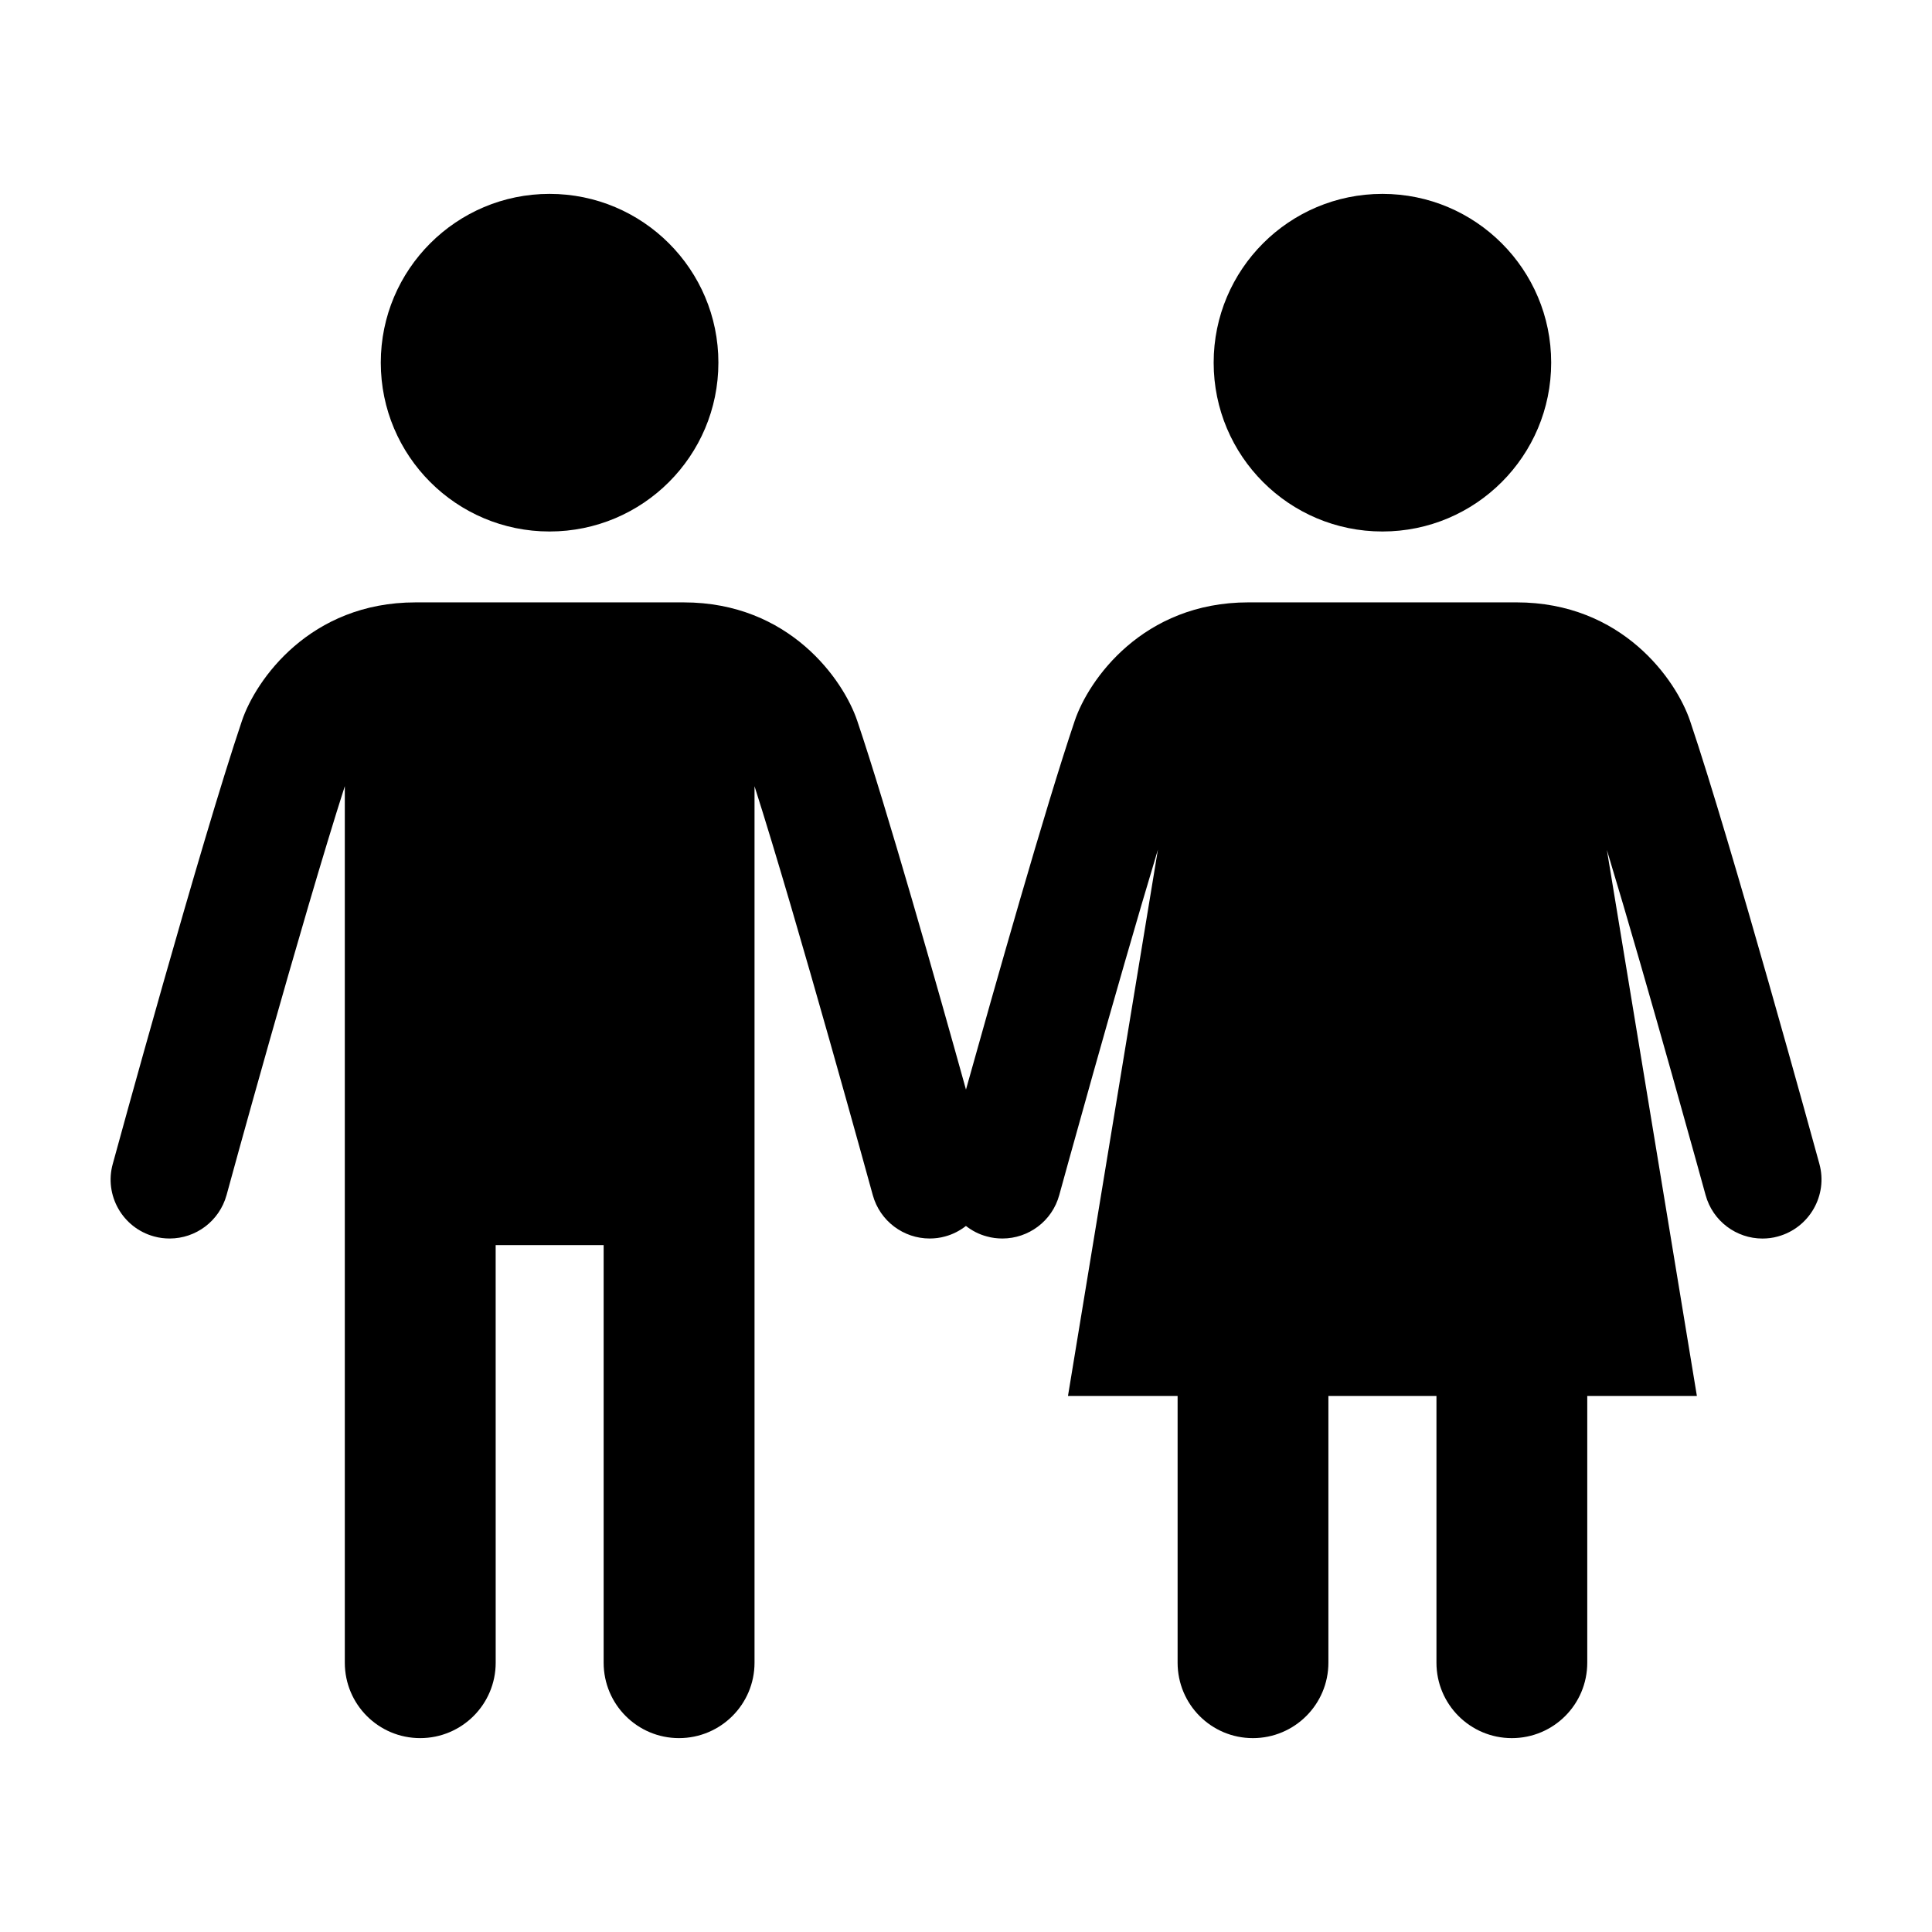
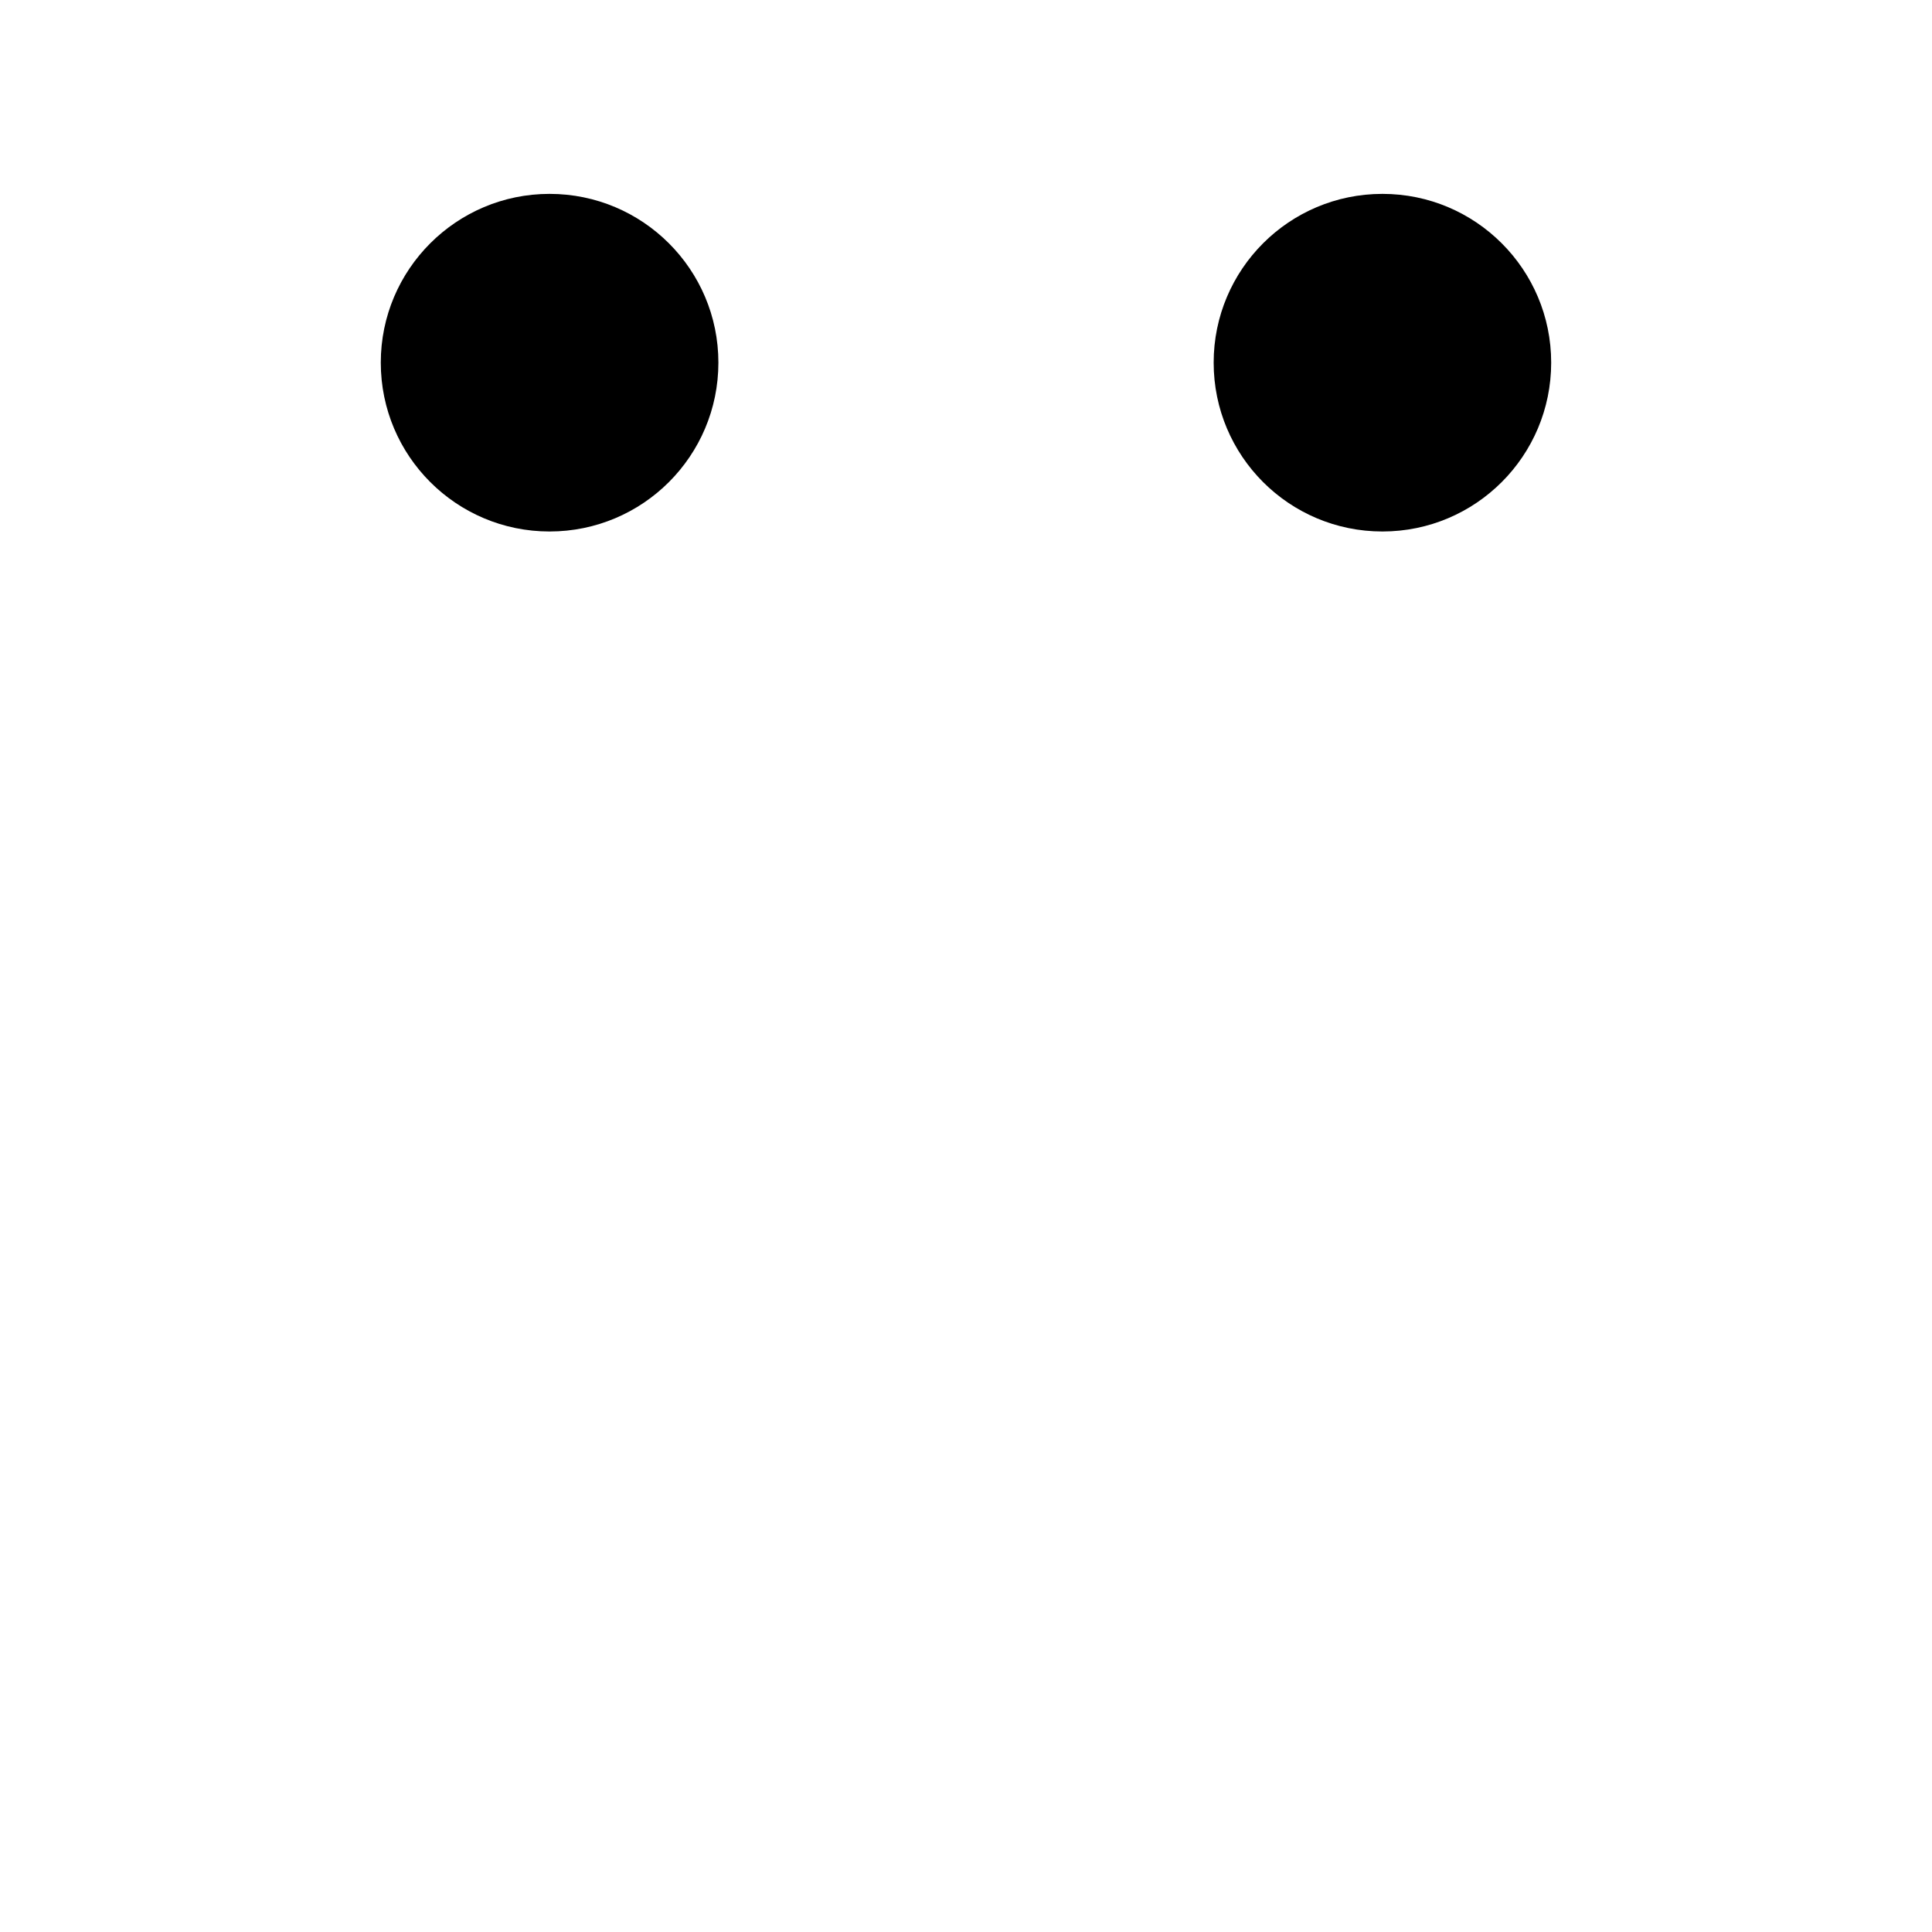
<svg xmlns="http://www.w3.org/2000/svg" fill="#000000" width="800px" height="800px" version="1.1" viewBox="144 144 512 512">
  <g>
    <path d="m289.63 284.85c24.719 0 44.75-20.012 44.75-44.75 0-24.676-20.031-44.719-44.75-44.719-24.676 0-44.719 20.031-44.719 44.719 0 24.738 20.043 44.75 44.719 44.75z" />
    <path d="m510.36 284.85c24.695 0 44.719-20.012 44.719-44.75 0-24.676-20.012-44.719-44.719-44.719-24.719 0-44.727 20.031-44.727 44.719 0 24.738 20.008 44.75 44.727 44.75z" />
-     <path d="m626.16 452.45c-0.945-3.465-23.305-84.941-34.277-117.41-3.68-10.863-17.965-31.406-46.008-31.406h-71.027c-28.043 0-42.371 20.547-46.027 31.367-7.809 23.105-21.27 70.734-28.828 97.75-7.496-26.984-21.02-74.645-28.809-97.707-3.656-10.863-17.965-31.406-45.988-31.406h-71.086c-27.98 0-42.328 20.547-45.988 31.367-10.984 32.516-33.301 113.99-34.238 117.45-2.309 8.305 2.602 16.93 10.922 19.207 1.422 0.395 2.769 0.555 4.172 0.555 6.871 0 13.148-4.566 15.074-11.539 0.18-0.766 19.949-72.852 31.328-108.34v232.29c0 11.062 8.938 19.992 19.973 19.992 11.035 0 20.012-8.938 20.012-19.992l-0.008-110.66h28.617v110.66c0 11.062 8.938 19.992 19.973 19.992 11.035 0 20.012-8.938 20.012-19.992v-232.27c11.336 35.469 31.117 107.55 31.328 108.32 1.906 6.961 8.191 11.539 15.074 11.539 1.359 0 2.75-0.16 4.133-0.555 2.066-0.555 3.898-1.531 5.492-2.769 1.594 1.238 3.445 2.227 5.531 2.769 1.379 0.395 2.75 0.555 4.152 0.555 6.852 0 13.168-4.566 15.055-11.539 0.18-0.645 14.82-54 26.137-91.512l-23.832 144.77h29.051v70.695c0 11.062 8.918 19.992 19.949 19.992 11.035 0 20.012-8.938 20.012-19.992v-70.695h28.637v70.695c0 11.062 8.957 19.992 19.973 19.992 11.062 0 19.992-8.938 19.992-19.992v-70.695h29.051l-23.852-144.7c11.336 37.492 25.977 90.805 26.156 91.453 1.895 6.961 8.203 11.539 15.055 11.539 1.359 0 2.769-0.16 4.133-0.555 8.324-2.281 13.262-10.91 10.977-19.211z" />
  </g>
</svg>